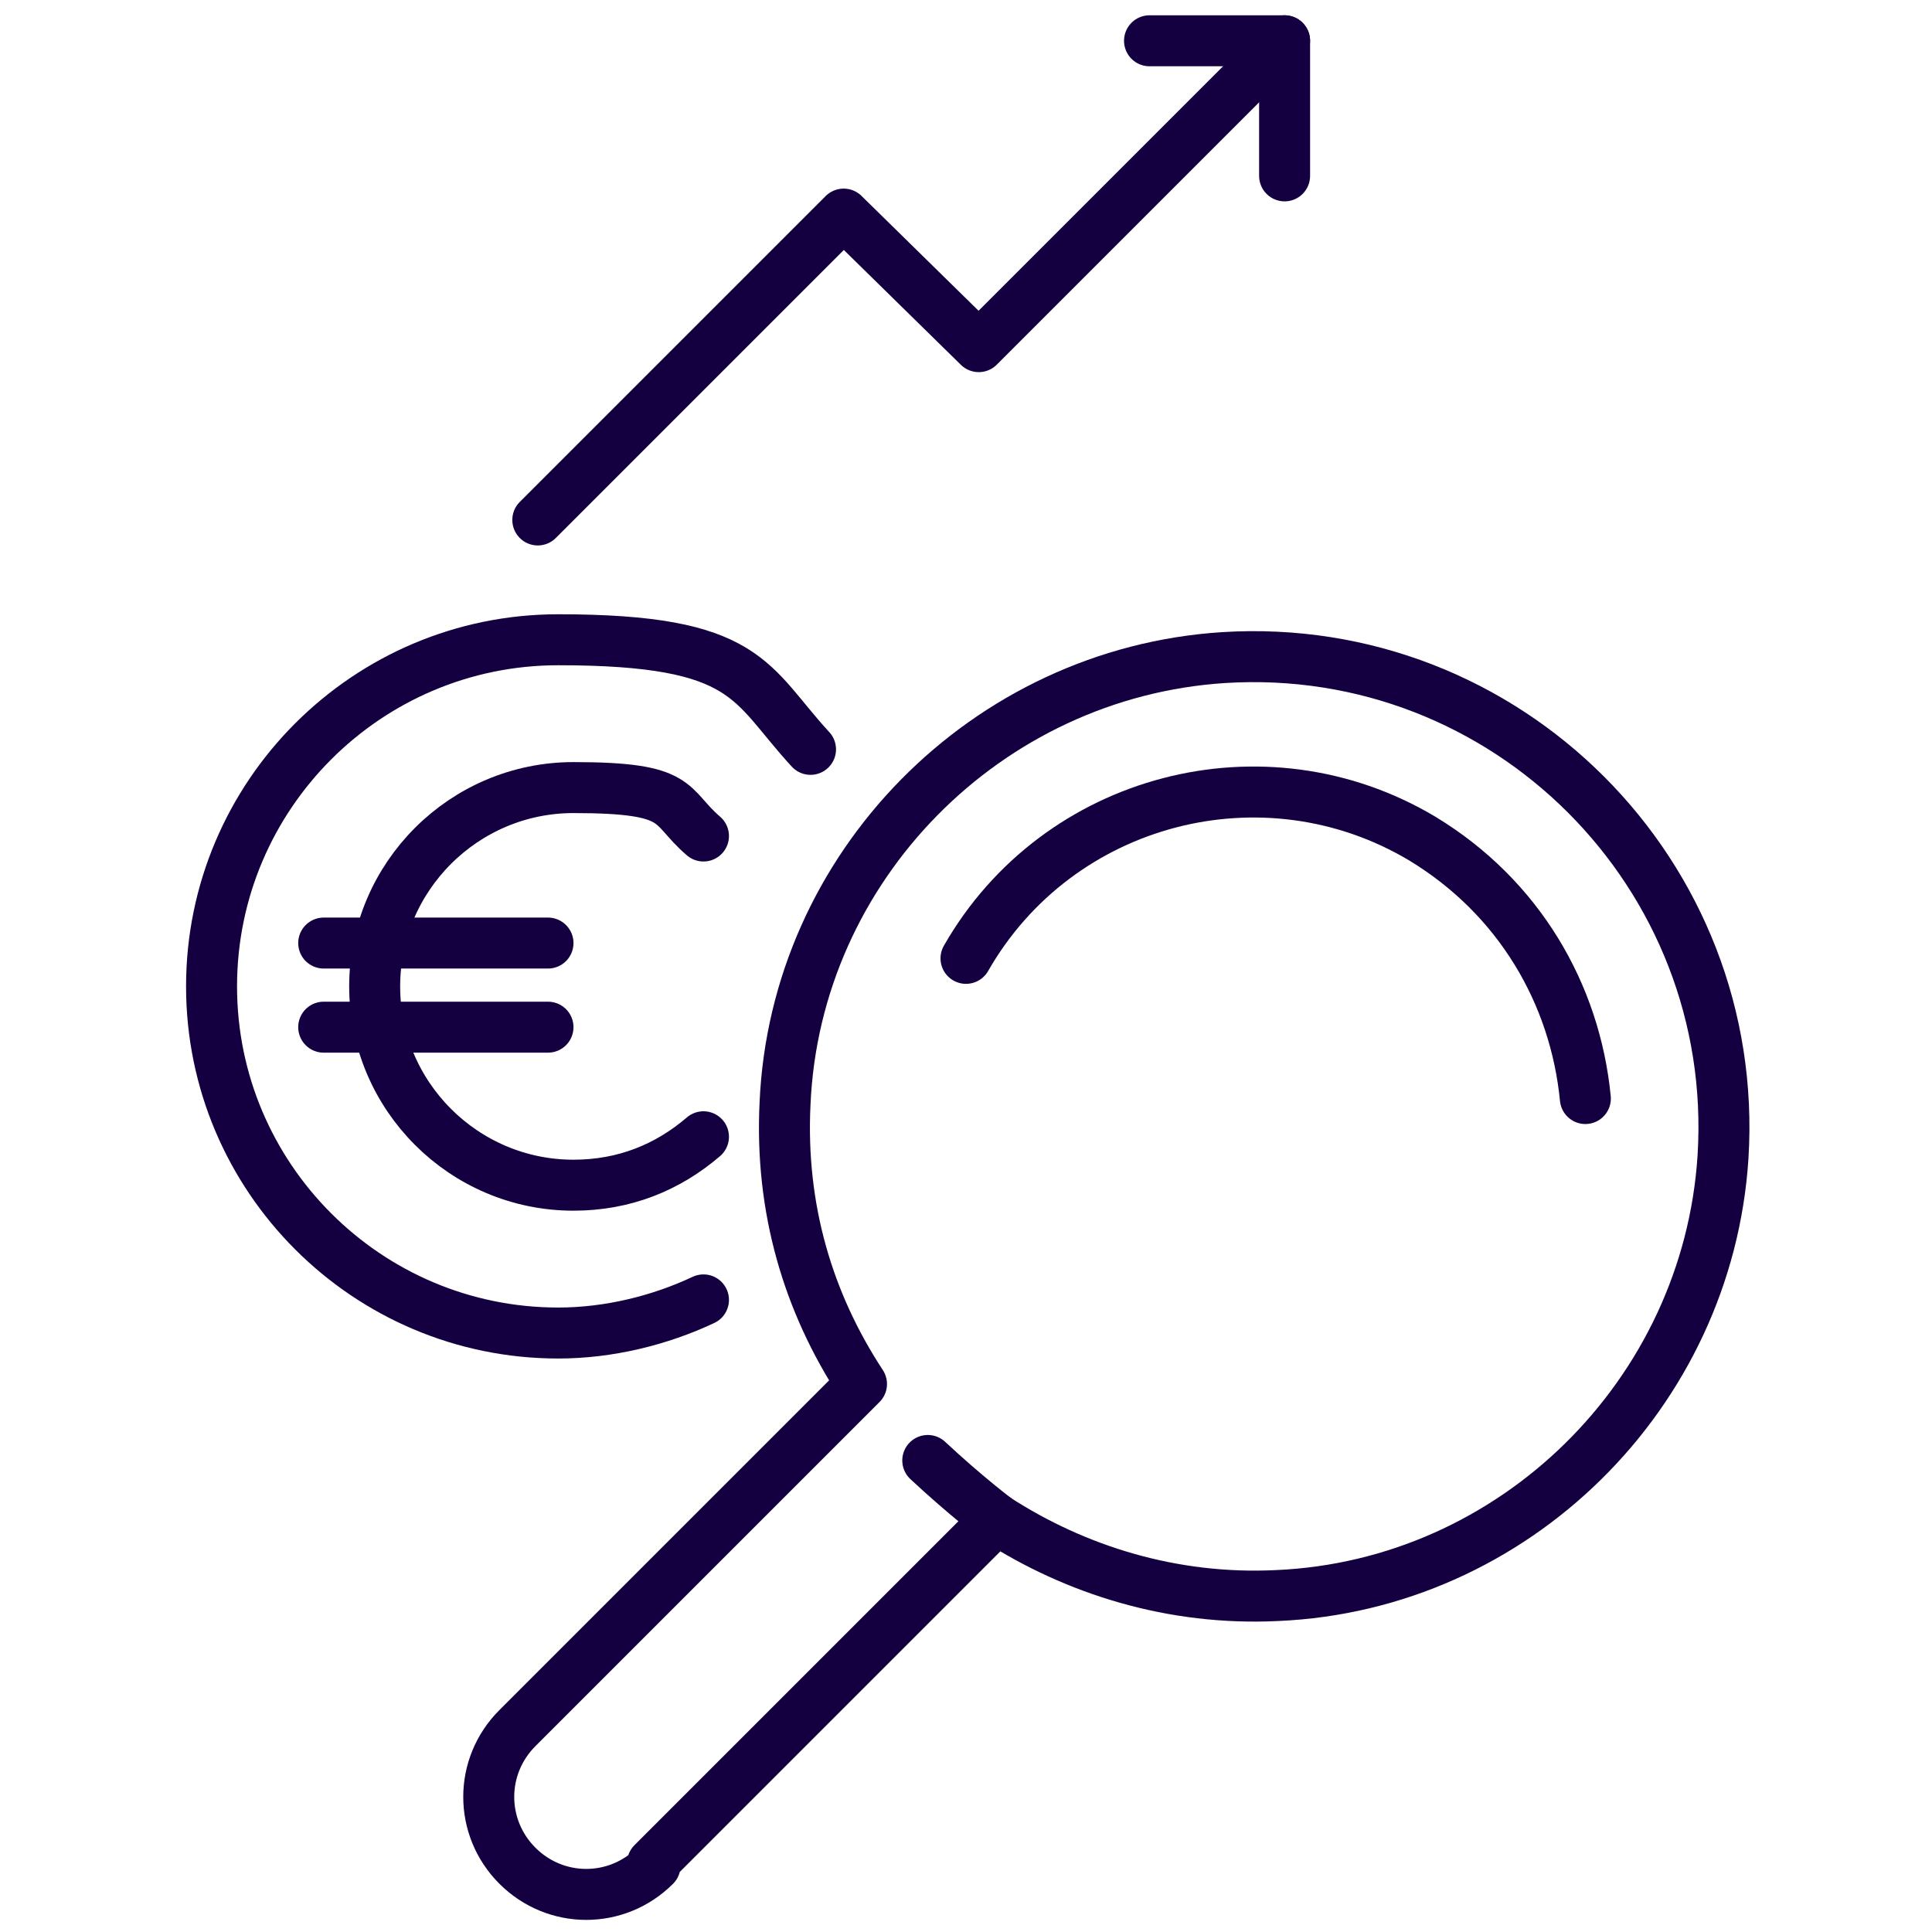
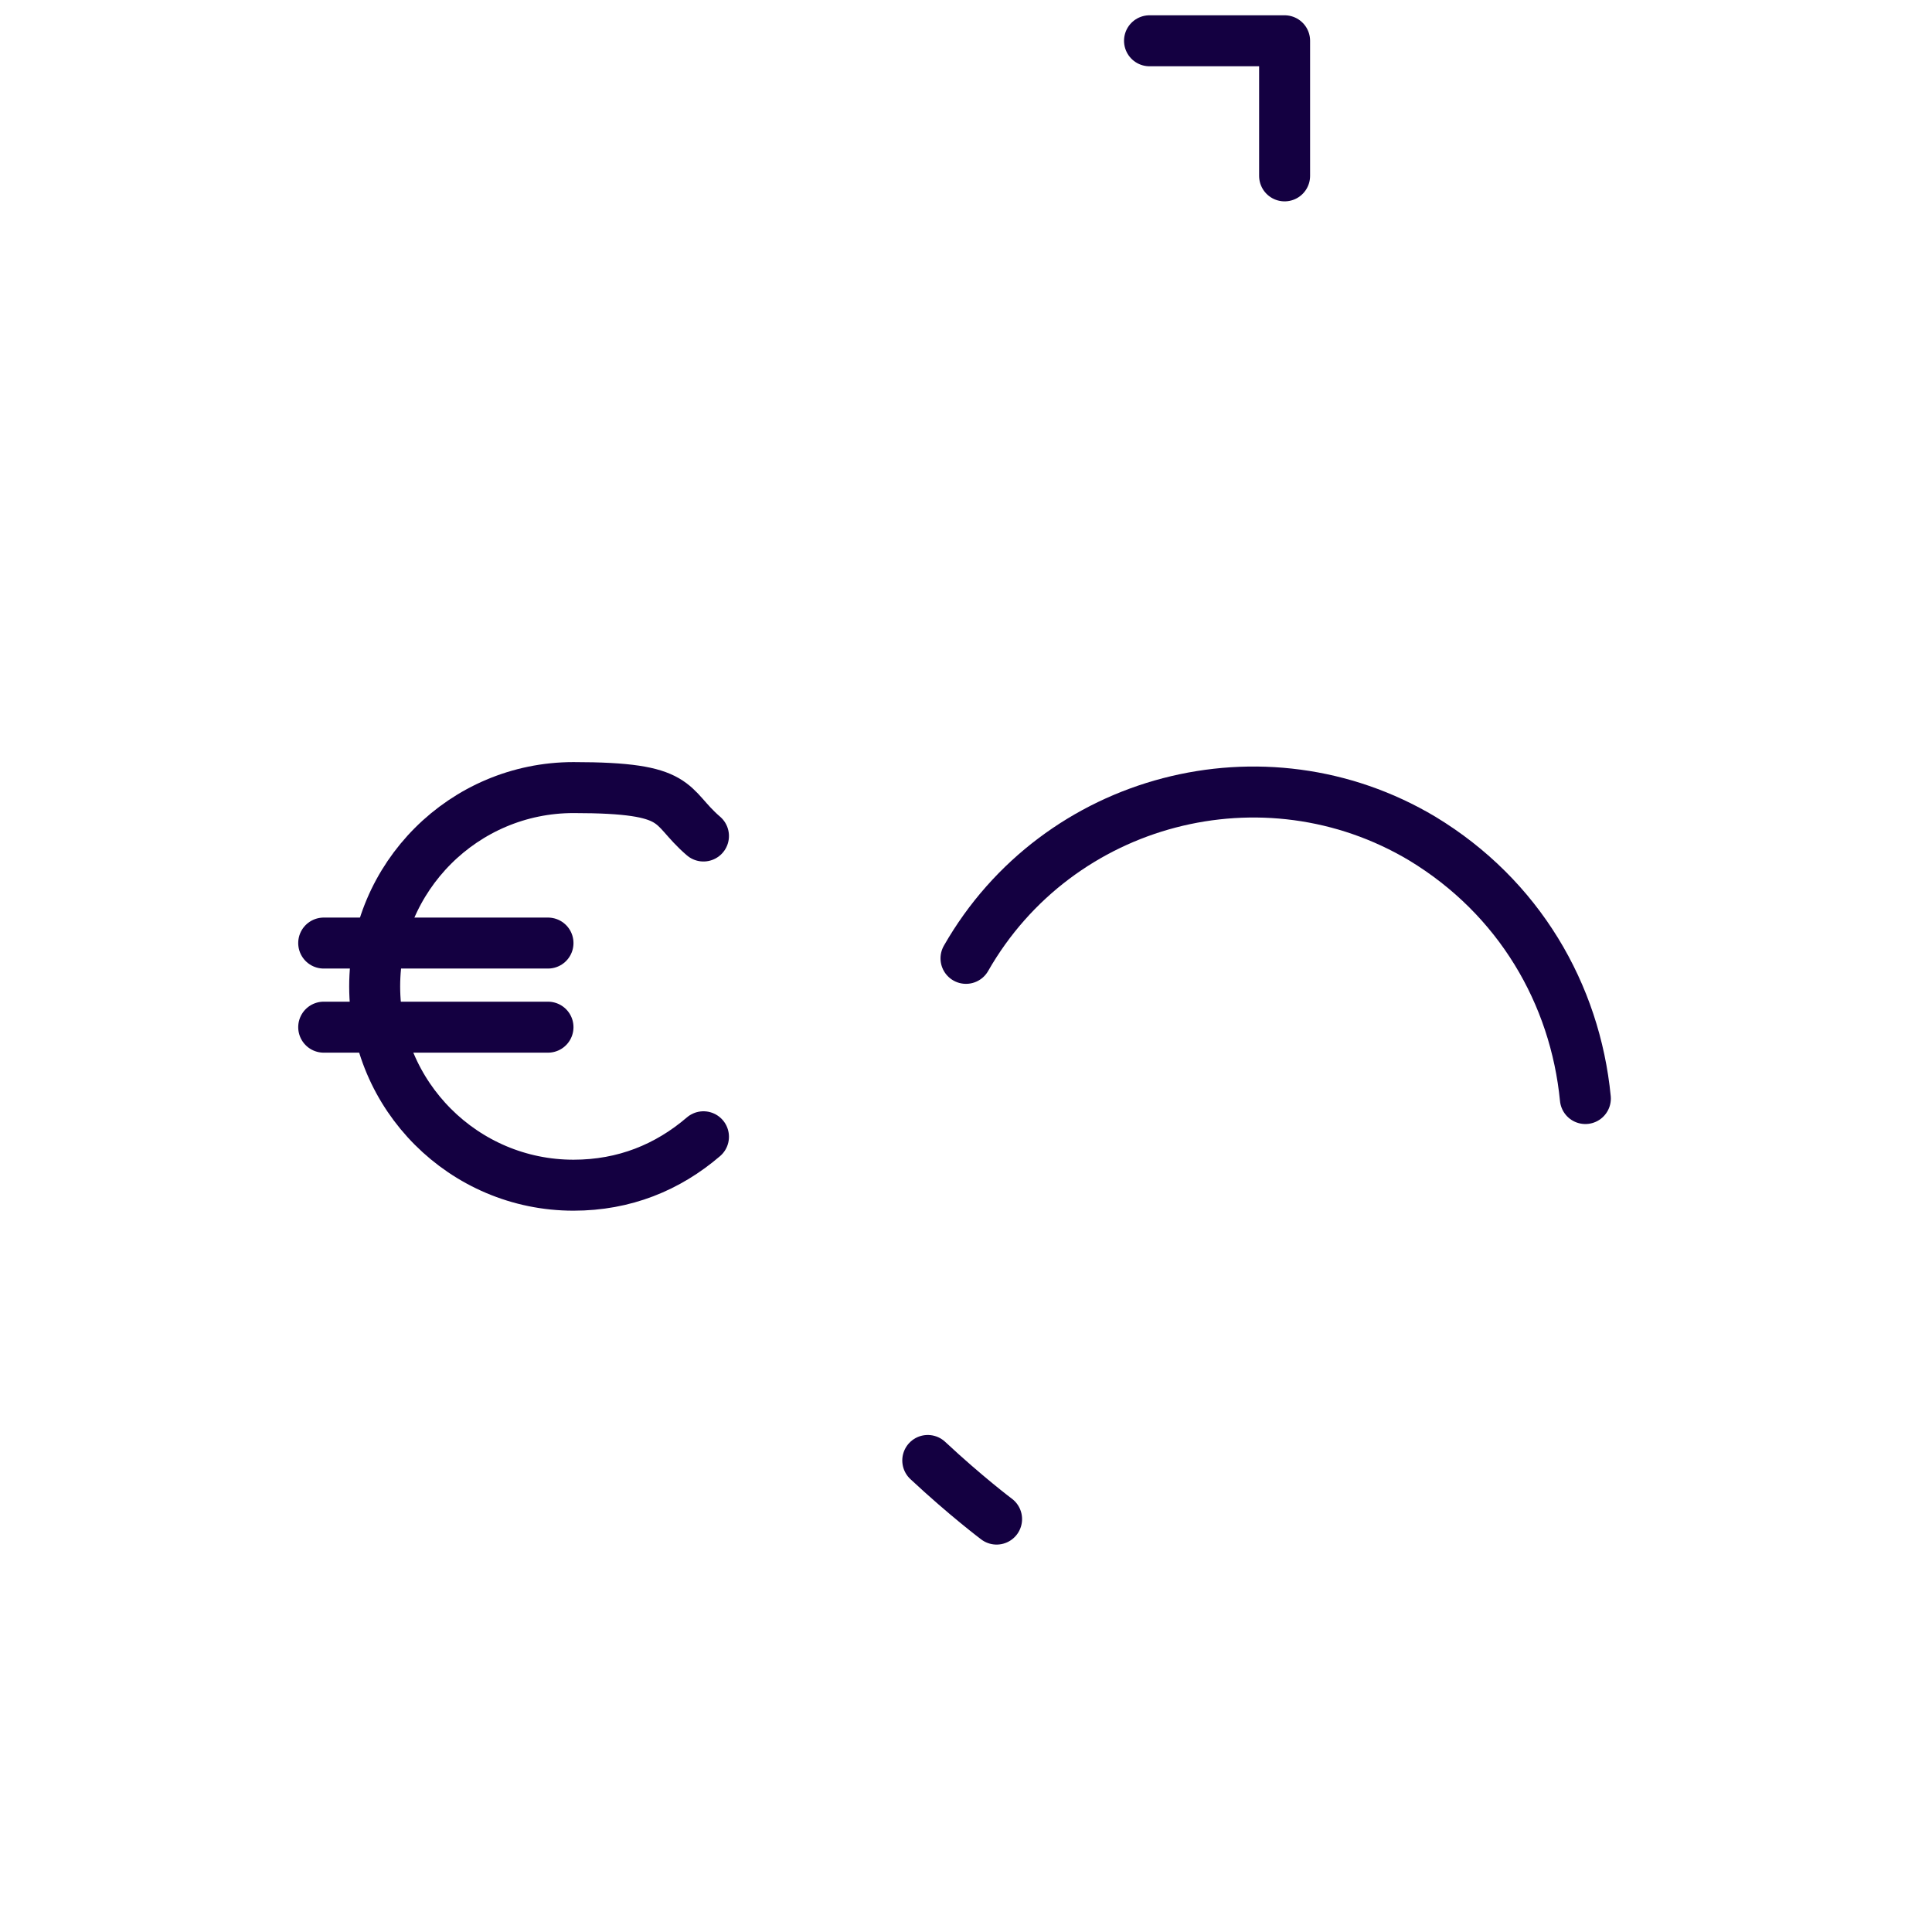
<svg xmlns="http://www.w3.org/2000/svg" id="Ebene_1" version="1.1" viewBox="0 0 75.8 75.8">
  <defs>
    <style>
      .st0 {
        fill: none;
        stroke: #140041;
        stroke-linecap: round;
        stroke-linejoin: round;
        stroke-width: 2px;
      }
    </style>
  </defs>
  <g>
-     <polyline class="st0" points="21.1 20.4 33.1 8.4 38.4 13.6 50.4 1.6" />
    <polyline class="st0" points="45.1 1.6 50.4 1.6 50.4 6.9" />
    <g>
      <g>
        <path class="st0" d="M27.6,44.6c-1.4,1.2-3.1,1.9-5.1,1.9-4.3,0-7.8-3.5-7.8-7.8s3.5-7.8,7.8-7.8,3.7.7,5.1,1.9" />
        <g>
          <line class="st0" x1="12.7" y1="37" x2="21.5" y2="37" />
          <line class="st0" x1="12.7" y1="40.3" x2="21.5" y2="40.3" />
        </g>
      </g>
-       <path class="st0" d="M27.6,51c-1.7.8-3.7,1.3-5.7,1.3-7.5,0-13.6-6.1-13.6-13.6s6.1-13.6,13.6-13.6,7.5,1.7,9.9,4.3" />
    </g>
  </g>
  <g>
    <path class="st0" d="M62.2,43.1c-.4-4.1-2.6-7.9-6.4-10.2-6.2-3.7-14.3-1.6-17.9,4.7" />
-     <path class="st0" d="M25.6,73.1l13.5-13.5c3.1,2,6.9,3.2,11,3,9.3-.4,16.9-7.9,17.5-17.2.7-11.1-8.5-20.3-19.6-19.6-9.3.6-16.8,8.2-17.2,17.5-.2,4.1.9,7.8,3,11l-13.5,13.5c-1.5,1.5-1.5,3.9,0,5.4h0c1.5,1.5,3.9,1.5,5.4,0Z" />
    <path class="st0" d="M39.1,59.6s-1.2-.9-2.7-2.3" />
  </g>
</svg>